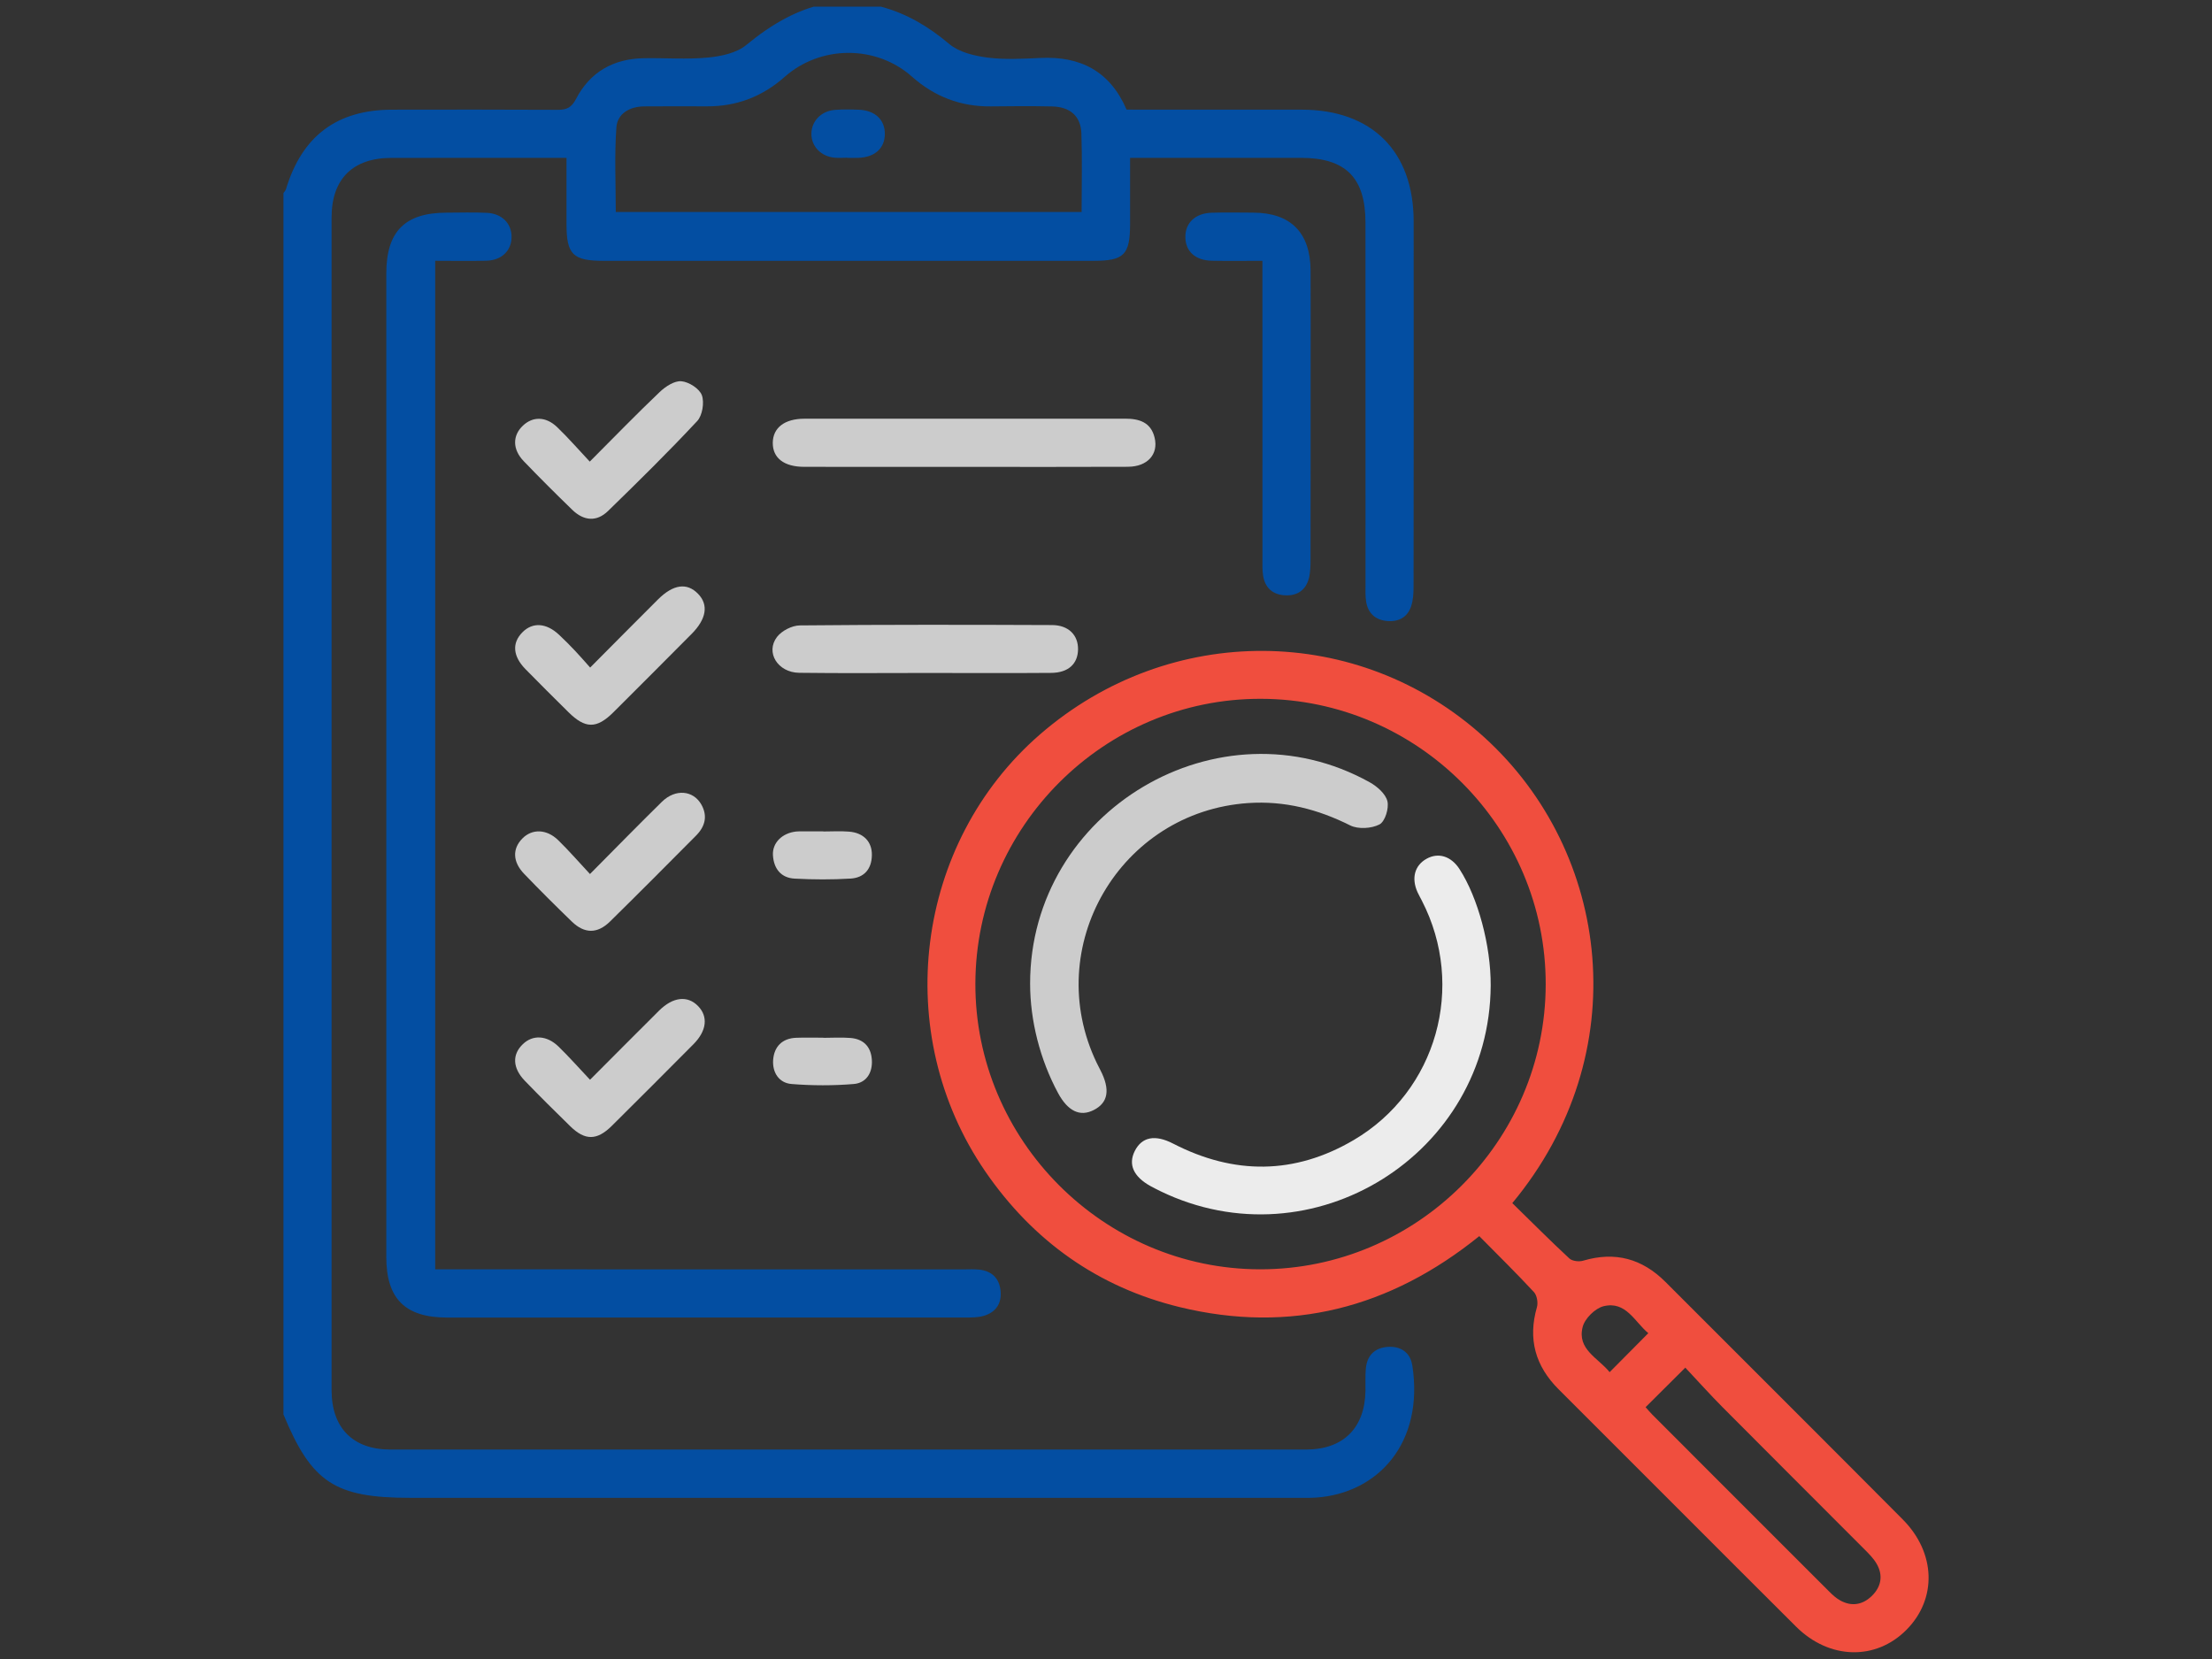
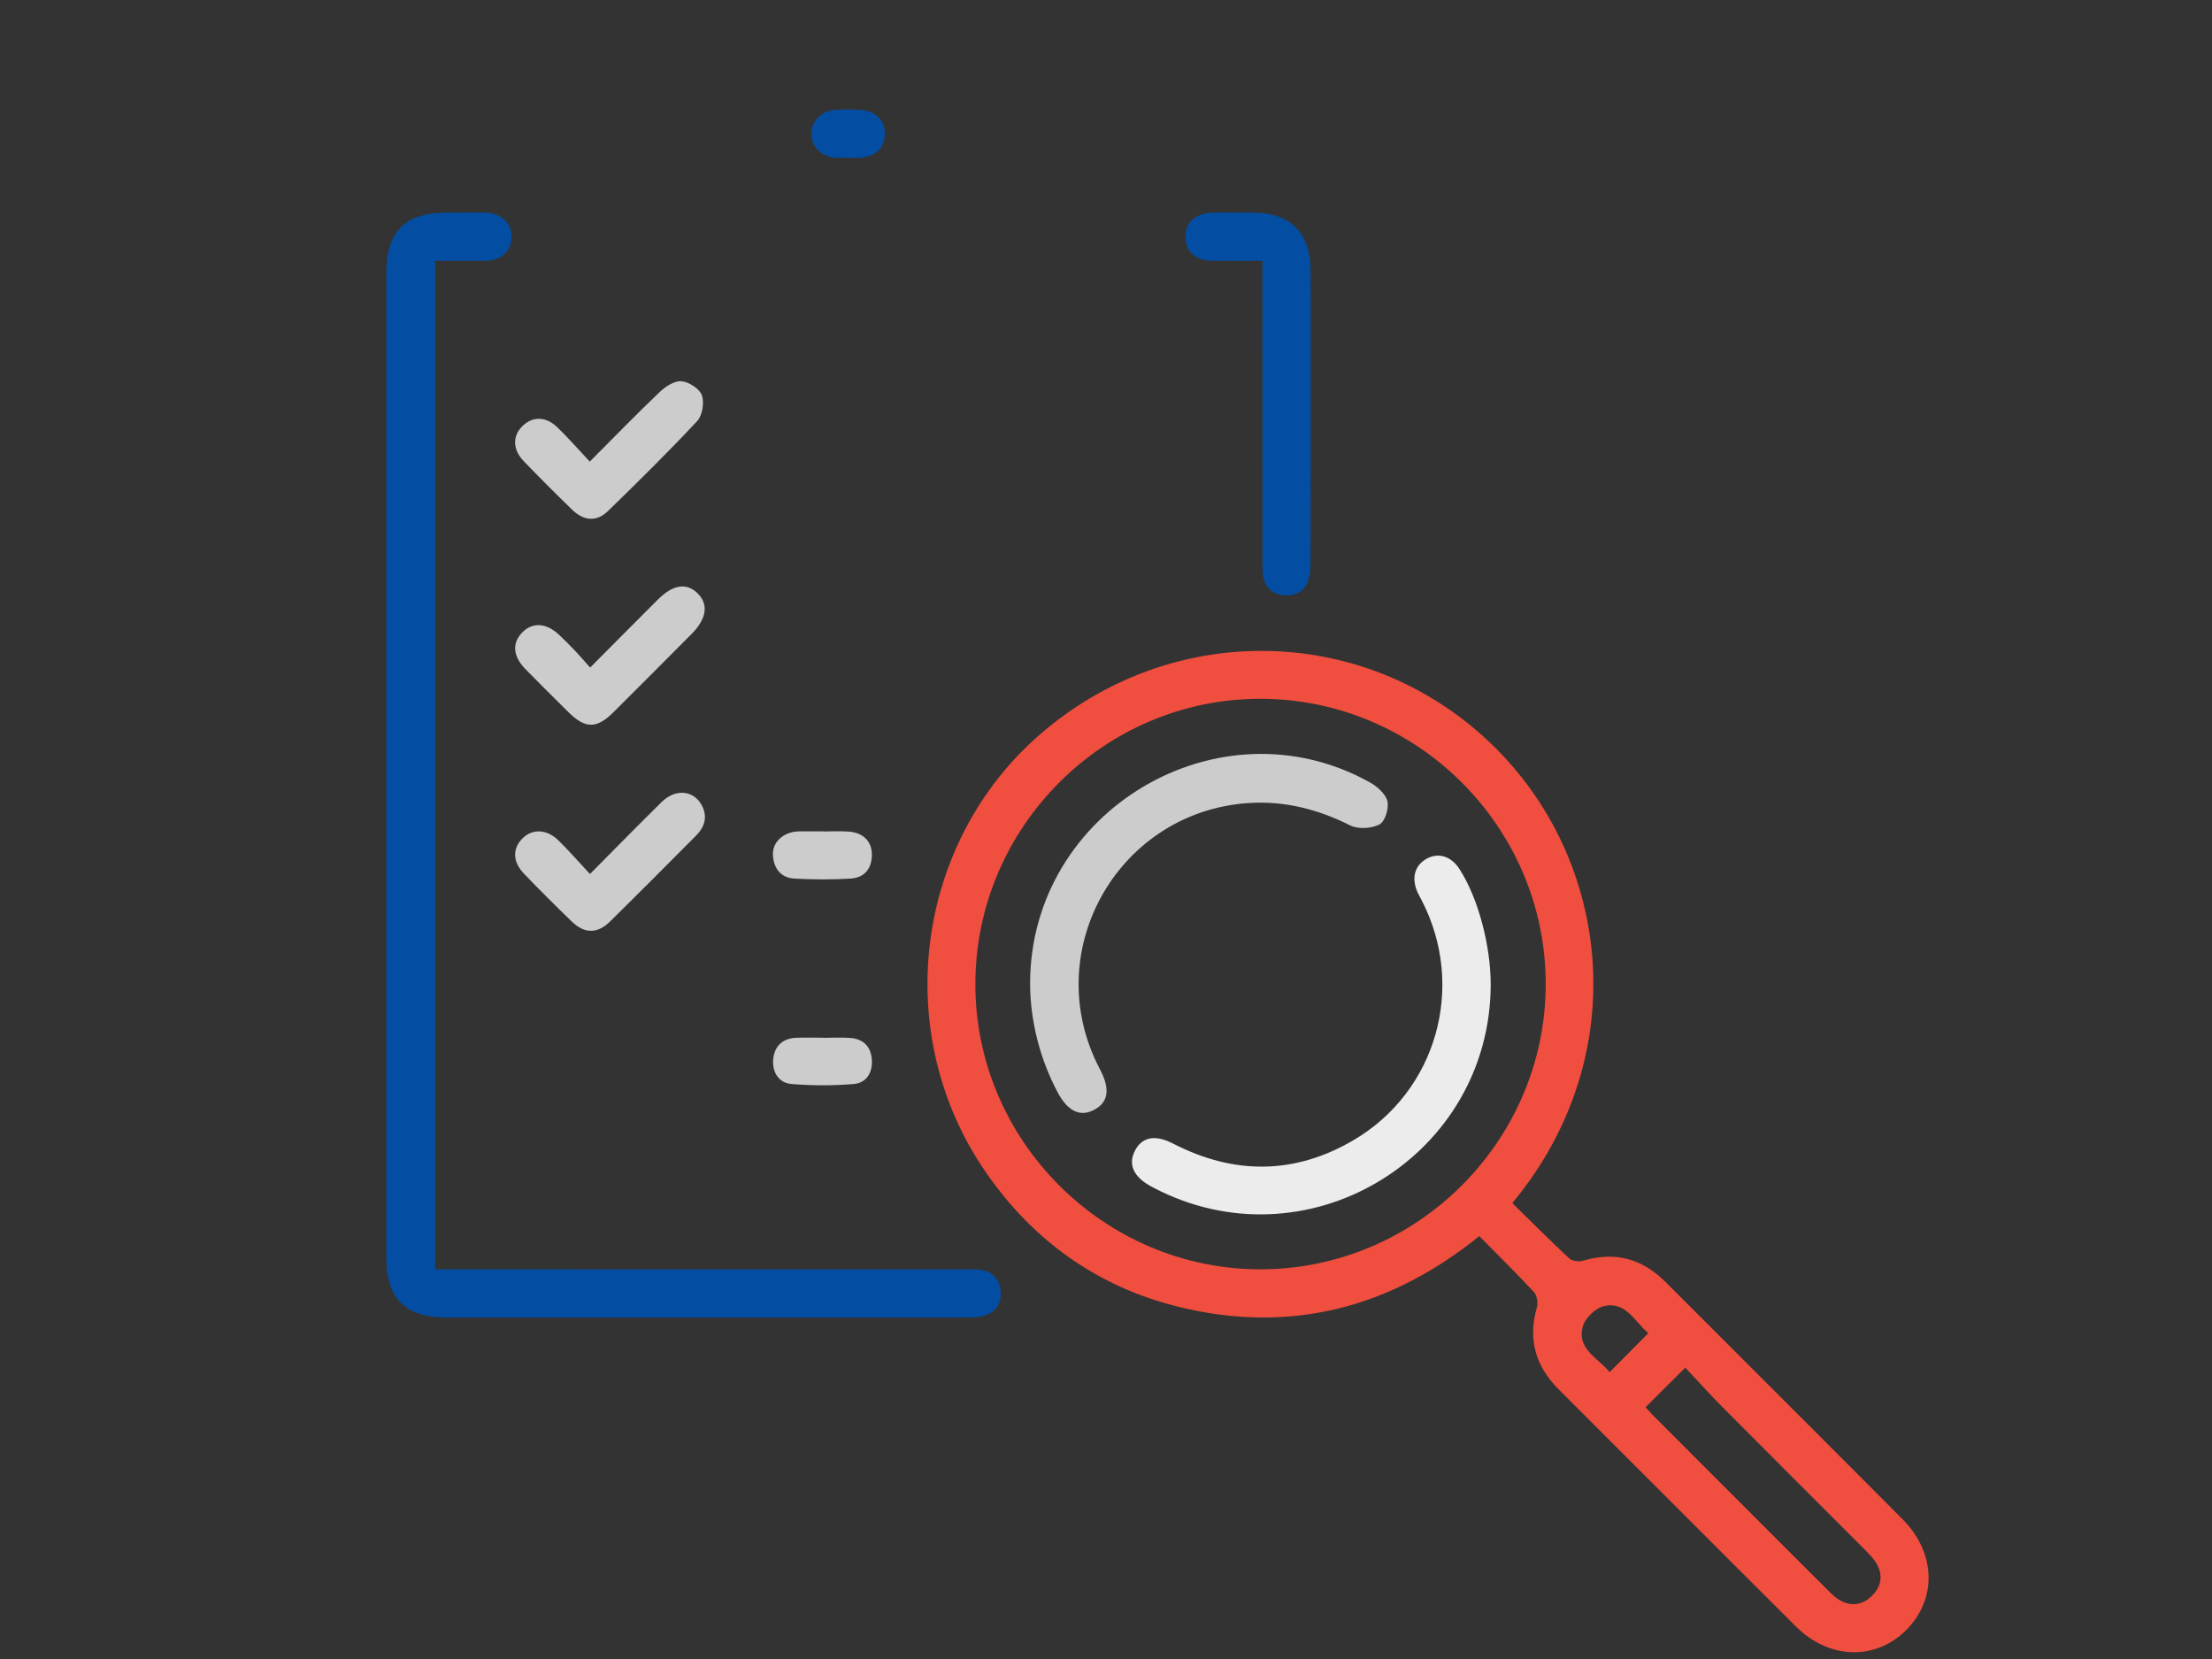
<svg xmlns="http://www.w3.org/2000/svg" id="Layer_1" viewBox="0 0 1024 768">
  <rect x="0" y="0" width="1024" height="768" fill="#333333" stroke="none" />
  <defs>
    <style>.cls-1{fill:#034ea2;}.cls-2{fill:#f04e3e;}.cls-3{fill:#ececec;}.cls-4{fill:#ccc;}</style>
  </defs>
-   <path class="cls-1" d="m653.75,631.93c-.91-5.88-5.4-8.86-11.41-8.41-5.96.46-9.5,3.97-10.05,9.99-.32,3.44-.12,6.93-.18,10.39-.3,17.17-10.25,27.14-27.56,27.14-141.3.04-282.61.04-423.93,0-17.25-.02-27.12-10.07-27.12-27.4-.02-181-.02-362.02,0-543.01,0-17.78,9.8-27.52,27.68-27.54,24.54-.04,49.1-.02,73.64-.02h7.43c0,11.05-.02,20.96,0,30.86.02,13.87,3,16.81,17.13,16.81h226.84c14.13,0,16.89-2.78,16.93-16.97.02-10.03,0-20.09,0-30.7h79.14c20.68.02,29.83,9.18,29.83,30.02.02,55.8,0,111.59.02,167.37,0,2.72-.16,5.5.3,8.17.89,5.25,4.21,8.31,9.54,8.84,5.29.52,9.44-1.59,11.21-6.62,1.03-2.96,1.19-6.32,1.19-9.5.08-56.29.08-112.56.04-168.86-.02-32.47-19.35-51.72-51.86-51.72-27.02-.02-54.03-.02-81.03-.02-7.69-17.82-21.38-24.82-39.94-23.92-8.17.4-16.47.85-24.52-.18-6.12-.81-13.15-2.5-17.66-6.3-9.5-8.01-19.61-14.07-31.53-17.25h-31.24c-2.94.87-5.76,1.95-8.48,3.16-1.37.62-2.72,1.25-4.03,1.95-6.62,3.42-12.72,7.73-18.66,12.62-4.53,3.74-11.68,5.25-17.82,5.82-9.82.93-19.79.12-29.69.3-14.05.26-24.88,6.42-31.34,18.92-2.11,4.07-4.45,4.99-8.54,4.97-25.51-.14-51.03-.1-76.54-.06-25.55.02-41.73,12.18-49.16,36.8-.2.66-.77,1.21-1.17,1.81v565.37c13.03,31.53,23.8,38.63,58.64,38.63h409.78c3.22,0,6.46.1,9.68-.12,28.55-1.99,50.09-25.24,44.47-61.34ZM285.32,59.13c.46-6.62,6.2-9.82,12.94-9.88,9.66-.06,19.33-.06,28.99-.02,13.73.06,25.65-4.49,35.95-13.61,16.67-14.78,42.34-14.86,58.9-.2,10.47,9.3,22.57,13.97,36.6,13.83,9.42-.12,18.84-.18,28.26.02,8.41.18,13.37,4.45,13.65,12.52.42,11.86.1,23.74.1,36.34h-215.65c0-13.03-.66-26.09.28-39.01Z" />
  <path class="cls-2" d="m880.87,703.42c-36.54-36.74-73.24-73.3-109.86-109.96-10.79-10.81-23.35-14.23-38.11-9.86-1.91.58-5.03.22-6.38-1.01-8.88-8.25-17.43-16.83-26.43-25.63,57.52-69.31,45.56-162.52-13-215.67-58.08-52.74-145.55-53.39-205.6-1.35-58.08,50.35-69.23,138.51-25.37,202.36,22.08,32.13,52.12,53.57,89.97,62.79,51.3,12.48,97.48.46,138.71-32.85,8.76,8.88,17.25,17.21,25.31,25.91,1.39,1.51,1.97,4.87,1.39,6.93-4.27,14.78-.77,27.28,10.03,38.07,36.68,36.6,73.22,73.32,109.94,109.88,15.34,15.28,36.88,15.78,51.07,1.47,14.21-14.29,13.67-35.65-1.69-51.09Zm-297.58-115.82c-72.47-.1-131.96-59.83-131.76-132.3.2-72.67,59.73-132,132.22-131.8,72.63.18,131.94,59.71,131.8,132.26-.12,72.51-59.73,131.94-132.26,131.84Zm149.38,26.65c.99-3.87,5.76-8.6,9.66-9.56,10.37-2.54,14.35,7.17,20.72,12.48-6.12,6.16-11.76,11.86-17.9,18.04-5.31-6.6-15.18-10.53-12.48-20.96Zm133.71,124.69c-4.15,3.97-9.16,4.85-14.35,2.03-1.93-1.05-3.64-2.58-5.19-4.15-27.36-27.3-54.68-54.66-82-82.02-1.03-1.03-1.95-2.17-3.04-3.38,5.94-5.92,11.66-11.62,18.38-18.3,5.8,6.18,11.41,12.44,17.31,18.38,21.84,21.98,43.79,43.83,65.67,65.77,2.09,2.09,4.25,4.27,5.68,6.8,3.06,5.44,1.93,10.67-2.46,14.88Z" />
  <path class="cls-1" d="m455.35,609.16c-2.78.81-5.86.76-8.82.76-79.82.02-159.66.02-239.48.02-19.49,0-28.22-8.68-28.22-28.06V126.63c0-19.51,8.62-28.18,28.02-28.18,6.2-.02,12.4-.22,18.58.08,6.99.34,11.45,4.97,11.39,11.23-.04,6.26-4.57,10.73-11.58,10.93-7.65.2-15.3.04-23.78.04v466.89h8.82c78.59,0,157.17,0,235.76.02,2.48,0,4.99-.16,7.43.12,5.62.68,9.04,3.89,9.7,9.56.7,5.98-2.09,10.17-7.81,11.84Z" />
  <path class="cls-1" d="m606.72,174.22c0,28.24.02,56.47-.04,84.71,0,2.94-.04,6-.77,8.82-1.45,5.5-5.44,8.15-11.09,7.83-5.66-.3-9.18-3.46-10.09-9.06-.42-2.66-.3-5.42-.3-8.15-.02-42.6-.02-85.2-.02-127.81v-9.82c-8.64,0-16.06.12-23.47-.04-7.63-.16-12.18-4.37-12.2-11.01-.02-6.56,4.61-10.97,12.14-11.21,6.42-.2,12.88-.06,19.31-.04,17.27.06,26.41,9.24,26.51,26.73.08,16.33.02,32.69.02,49.04Z" />
-   <path class="cls-4" d="m522.23,216.09c-25.25.12-50.51.04-75.75.04s-49.52.04-74.25-.02c-9.32-.02-14.54-4.11-14.49-11.11.06-6.95,5.42-11.15,14.64-11.17,49.5-.02,99.01,0,148.51-.02,6.5,0,11.9,1.67,13.61,8.78,1.87,7.69-3.28,13.43-12.28,13.49Z" />
-   <path class="cls-4" d="m499.06,300.65c-.12,6.66-4.47,10.77-12.38,10.85-19.33.16-38.67.04-58,.04s-39.16.18-58.74-.08c-9.9-.14-15.7-9.46-10.23-16.61,2.21-2.88,6.97-5.31,10.59-5.33,38.91-.38,77.83-.32,116.74-.16,7.67.04,12.12,4.69,12.02,11.29Z" />
  <path class="cls-4" d="m322.73,194.94c-13.33,14.29-27.26,28-41.27,41.63-5.19,5.05-11.13,4.65-16.47-.5-7.63-7.39-15.18-14.92-22.55-22.59-5.25-5.46-5.23-11.82-.4-16.41,4.61-4.39,10.67-4.35,15.9.68,5.13,4.93,9.82,10.33,15.08,15.94,11.33-11.35,21.64-22,32.37-32.21,2.66-2.54,6.84-5.29,10.05-4.99,3.48.3,8.37,3.44,9.48,6.48,1.21,3.4.24,9.38-2.19,11.98Z" />
  <path class="cls-4" d="m320.09,293.54c-12.04,12.1-24.06,24.2-36.16,36.22-7.77,7.71-13,7.63-20.82-.12-6.68-6.62-13.35-13.21-19.91-19.93-5.82-5.98-6.24-12.06-1.39-16.97,4.73-4.83,11.11-4.43,17.03,1.15,2.52,2.36,4.97,4.83,7.35,7.35,2.21,2.32,4.29,4.75,7.01,7.79,11.15-11.21,21.22-21.38,31.36-31.49,7.11-7.09,13.47-7.95,18.6-2.64,4.95,5.09,3.89,11.66-3.06,18.64Z" />
-   <path class="cls-4" d="m321.04,483.38c-12.58,12.66-25.18,25.29-37.85,37.85-6.88,6.8-12.38,6.82-19.21.14-7.09-6.91-14.13-13.91-21.02-21.04-5.72-5.94-5.94-12.18-.89-16.99,4.61-4.41,11.09-4.11,16.53,1.19,4.79,4.65,9.22,9.68,14.54,15.32,11.31-11.33,21.58-21.68,31.93-31.97,6.48-6.44,13.25-7.15,18.12-2.11,4.71,4.87,3.97,11.43-2.15,17.61Z" />
+   <path class="cls-4" d="m321.04,483.38Z" />
  <path class="cls-4" d="m322.32,386.73c-13.27,13.35-26.55,26.73-39.98,39.92-5.82,5.7-11.8,5.62-17.62-.02-7.47-7.23-14.86-14.58-22.08-22.1-5.38-5.58-5.5-11.7-.76-16.43,4.49-4.51,11.19-4.35,16.53.85,4.93,4.81,9.46,10.03,14.7,15.66,11.7-11.78,22.41-22.75,33.34-33.48,6.22-6.08,14.54-5.31,18.28,1.41,2.92,5.27,1.65,10.07-2.42,14.19Z" />
  <path class="cls-4" d="m395.22,501.82c-9.54.79-19.21.77-28.75,0-5.9-.46-8.98-5.38-8.56-11.19.48-6.1,4.15-9.95,10.63-10.21,4.19-.16,8.41-.04,12.6-.04v.06c4.19,0,8.42-.28,12.6.06,6,.5,9.46,4.05,9.86,10.05.42,5.98-2.5,10.77-8.37,11.27Z" />
  <path class="cls-4" d="m403.62,395.87c-.1,6.42-3.58,10.47-9.86,10.85-8.6.52-17.27.48-25.87.02-6.36-.32-9.7-4.63-10.07-10.81-.34-5.8,4.29-10.29,10.73-10.99.48-.06.97-.08,1.47-.08,3.72-.02,7.41,0,11.11,0v.06c3.95,0,7.93-.26,11.86.06,6.78.52,10.73,4.67,10.63,10.89Z" />
  <path class="cls-1" d="m409.62,62.01c-.02,6.6-4.59,10.77-12.14,11.05-1.73.08-3.46.02-5.19.02v-.06c-1.99,0-3.97.16-5.94-.02-6.3-.58-10.77-5.27-10.73-11.09.04-5.8,4.51-10.53,10.85-11.03,3.7-.3,7.41-.22,11.11-.08,7.51.3,12.08,4.63,12.04,11.21Z" />
  <path class="cls-4" d="m489.79,505.98c-8.31-15.42-12.92-33.48-12.92-50.61-.04-80.1,87.45-132.04,157.25-93.21,3.42,1.91,7.33,5.35,8.15,8.74.79,3.28-1.09,9.4-3.66,10.75-3.7,1.93-9.88,2.29-13.55.46-15-7.51-30.44-11.49-47.27-10.35-59.35,4.07-95.85,66.66-70.08,120.29.54,1.11,1.11,2.21,1.67,3.3,4.67,9.02,3.66,15.12-3.06,18.52-6.36,3.24-11.98.54-16.53-7.89Z" />
  <path class="cls-3" d="m537.22,551.44c-1.55-.76-3.1-1.53-4.61-2.36-7.87-4.37-10.39-9.97-7.33-16.17,3.3-6.62,9.4-7.83,17.8-3.5,28.18,14.53,56.29,14.43,83.63-1.67,38.43-22.63,51.96-71.12,31.51-110.8-.68-1.33-1.41-2.62-2.03-3.97-2.9-6.48-1.29-12.36,4.21-15.42,5.48-3.06,11.37-1.21,15.24,4.77,8.58,13.25,14.54,35.49,14.45,53.89-.46,78.21-82.44,129.28-152.88,95.24Z" />
</svg>